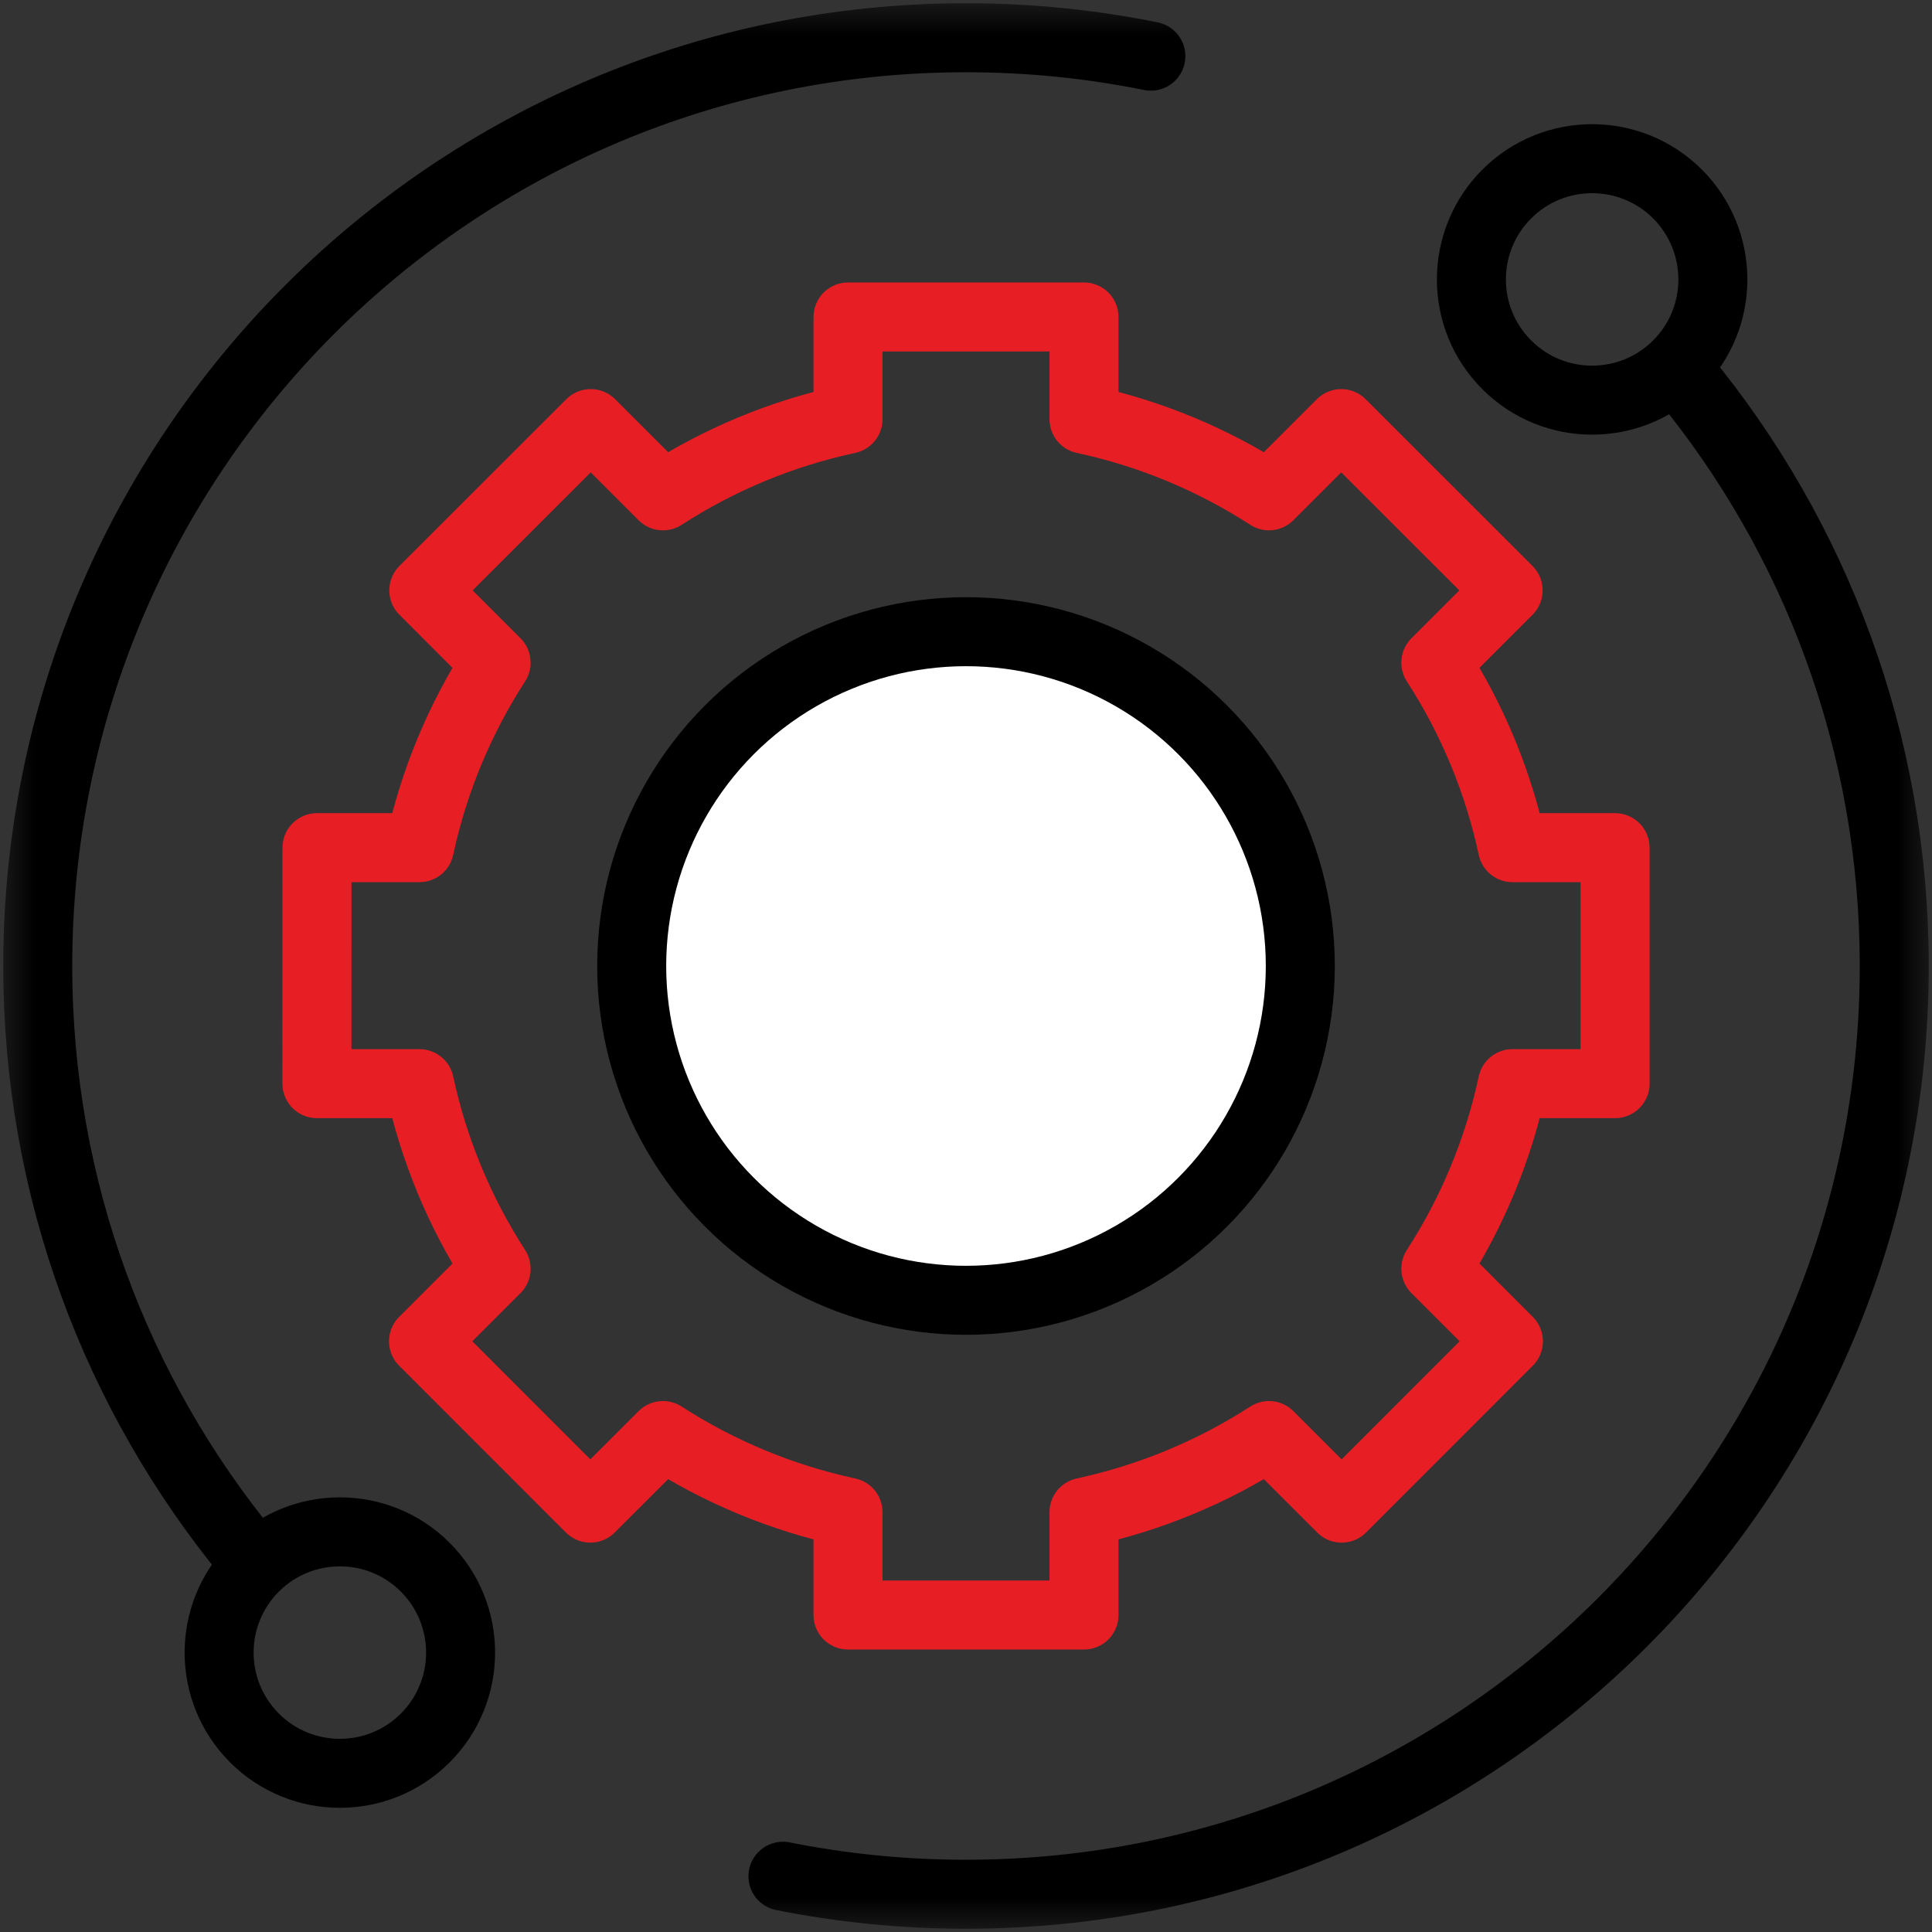
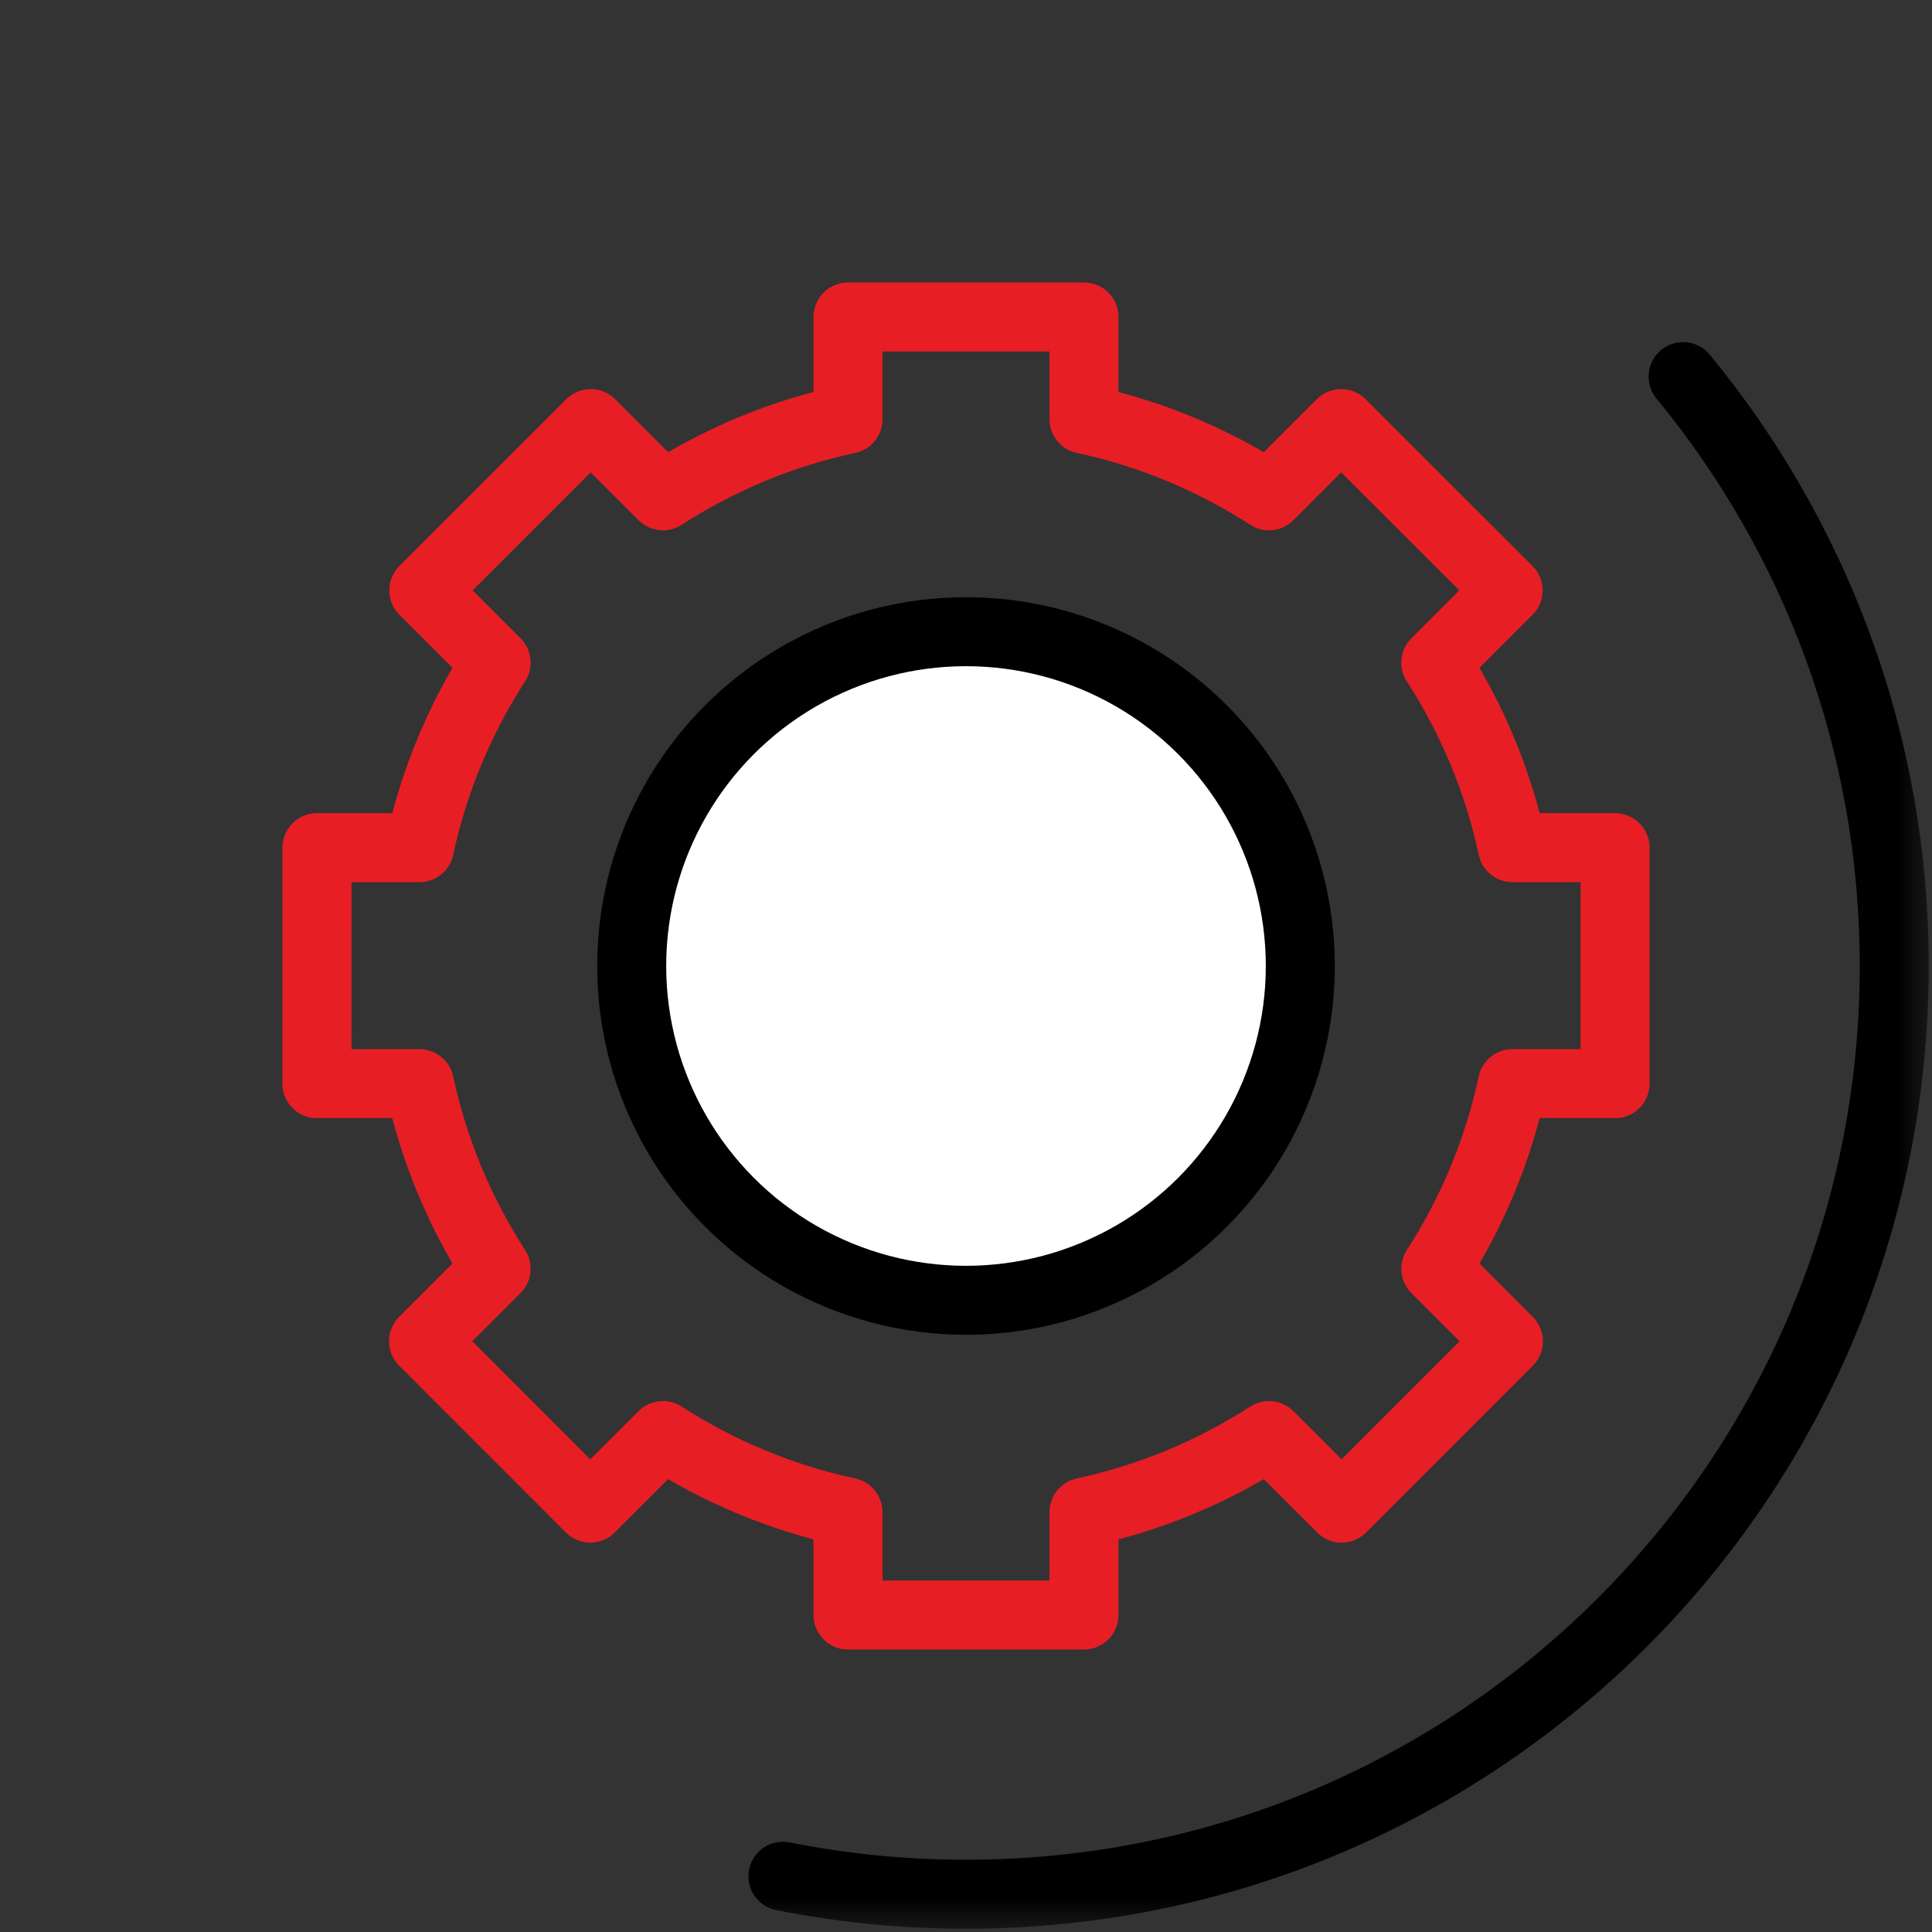
<svg xmlns="http://www.w3.org/2000/svg" width="28" height="28" viewBox="0 0 28 28" fill="none">
  <rect x="0" y="0" width="28" height="28" fill="#333333" stroke="none" />
  <mask id="mask0_10_707" style="mask-type:luminance" maskUnits="userSpaceOnUse" x="0" y="0" width="28" height="28">
    <path d="M0 3.8147e-06H28V28H0V3.8147e-06Z" fill="white" />
  </mask>
  <g mask="url(#mask0_10_707)">
-     <path d="M24.312 5.287C23.628 5.97 22.52 5.97 21.837 5.287C21.154 4.604 21.154 3.496 21.837 2.812C22.52 2.129 23.628 2.129 24.312 2.812C24.995 3.496 24.995 4.604 24.312 5.287Z" stroke="black" stroke-miterlimit="10" stroke-linecap="round" stroke-linejoin="round" />
-     <path d="M6.163 25.188C5.48 25.871 4.372 25.871 3.688 25.188C3.005 24.505 3.005 23.396 3.688 22.713C4.372 22.03 5.48 22.03 6.163 22.713C6.846 23.396 6.846 24.505 6.163 25.188Z" stroke="black" stroke-miterlimit="10" stroke-linecap="round" stroke-linejoin="round" />
    <path d="M11.347 27.192C12.204 27.363 13.091 27.453 14 27.453C21.43 27.453 27.453 21.43 27.453 14C27.453 10.757 26.305 7.781 24.393 5.458" stroke="black" stroke-miterlimit="10" stroke-linecap="round" stroke-linejoin="round" />
-     <path d="M16.679 0.814C15.813 0.639 14.917 0.547 14 0.547C6.57 0.547 0.547 6.57 0.547 14C0.547 17.244 1.695 20.219 3.606 22.542" stroke="black" stroke-miterlimit="10" stroke-linecap="round" stroke-linejoin="round" />
    <path d="M14 17.972C11.806 17.972 10.028 16.194 10.028 14C10.028 11.806 11.806 10.028 14 10.028C16.193 10.028 17.972 11.806 17.972 14C17.972 16.194 16.193 17.972 14 17.972ZM21.92 12.285C21.712 11.316 21.331 10.41 20.809 9.604L21.857 8.556L19.438 6.139L18.391 7.186C17.584 6.664 16.679 6.283 15.71 6.075V4.594H12.29V6.075C11.32 6.283 10.415 6.664 9.608 7.186L8.561 6.139L6.142 8.556L7.19 9.604C6.669 10.41 6.287 11.316 6.079 12.285H4.594L4.593 15.705H6.079C6.287 16.674 6.669 17.58 7.19 18.387L6.138 19.439L8.555 21.857L9.608 20.805C10.415 21.326 11.32 21.707 12.29 21.916V23.406H15.71V21.916C16.679 21.707 17.584 21.326 18.391 20.805L19.444 21.857L21.861 19.439L20.809 18.387C21.331 17.58 21.712 16.674 21.92 15.705H23.407V12.285H21.92Z" stroke="#E81E25" stroke-miterlimit="10" stroke-linecap="round" stroke-linejoin="round" />
  </g>
  <circle cx="14" cy="14" r="4.845" fill="white" stroke="black" />
</svg>